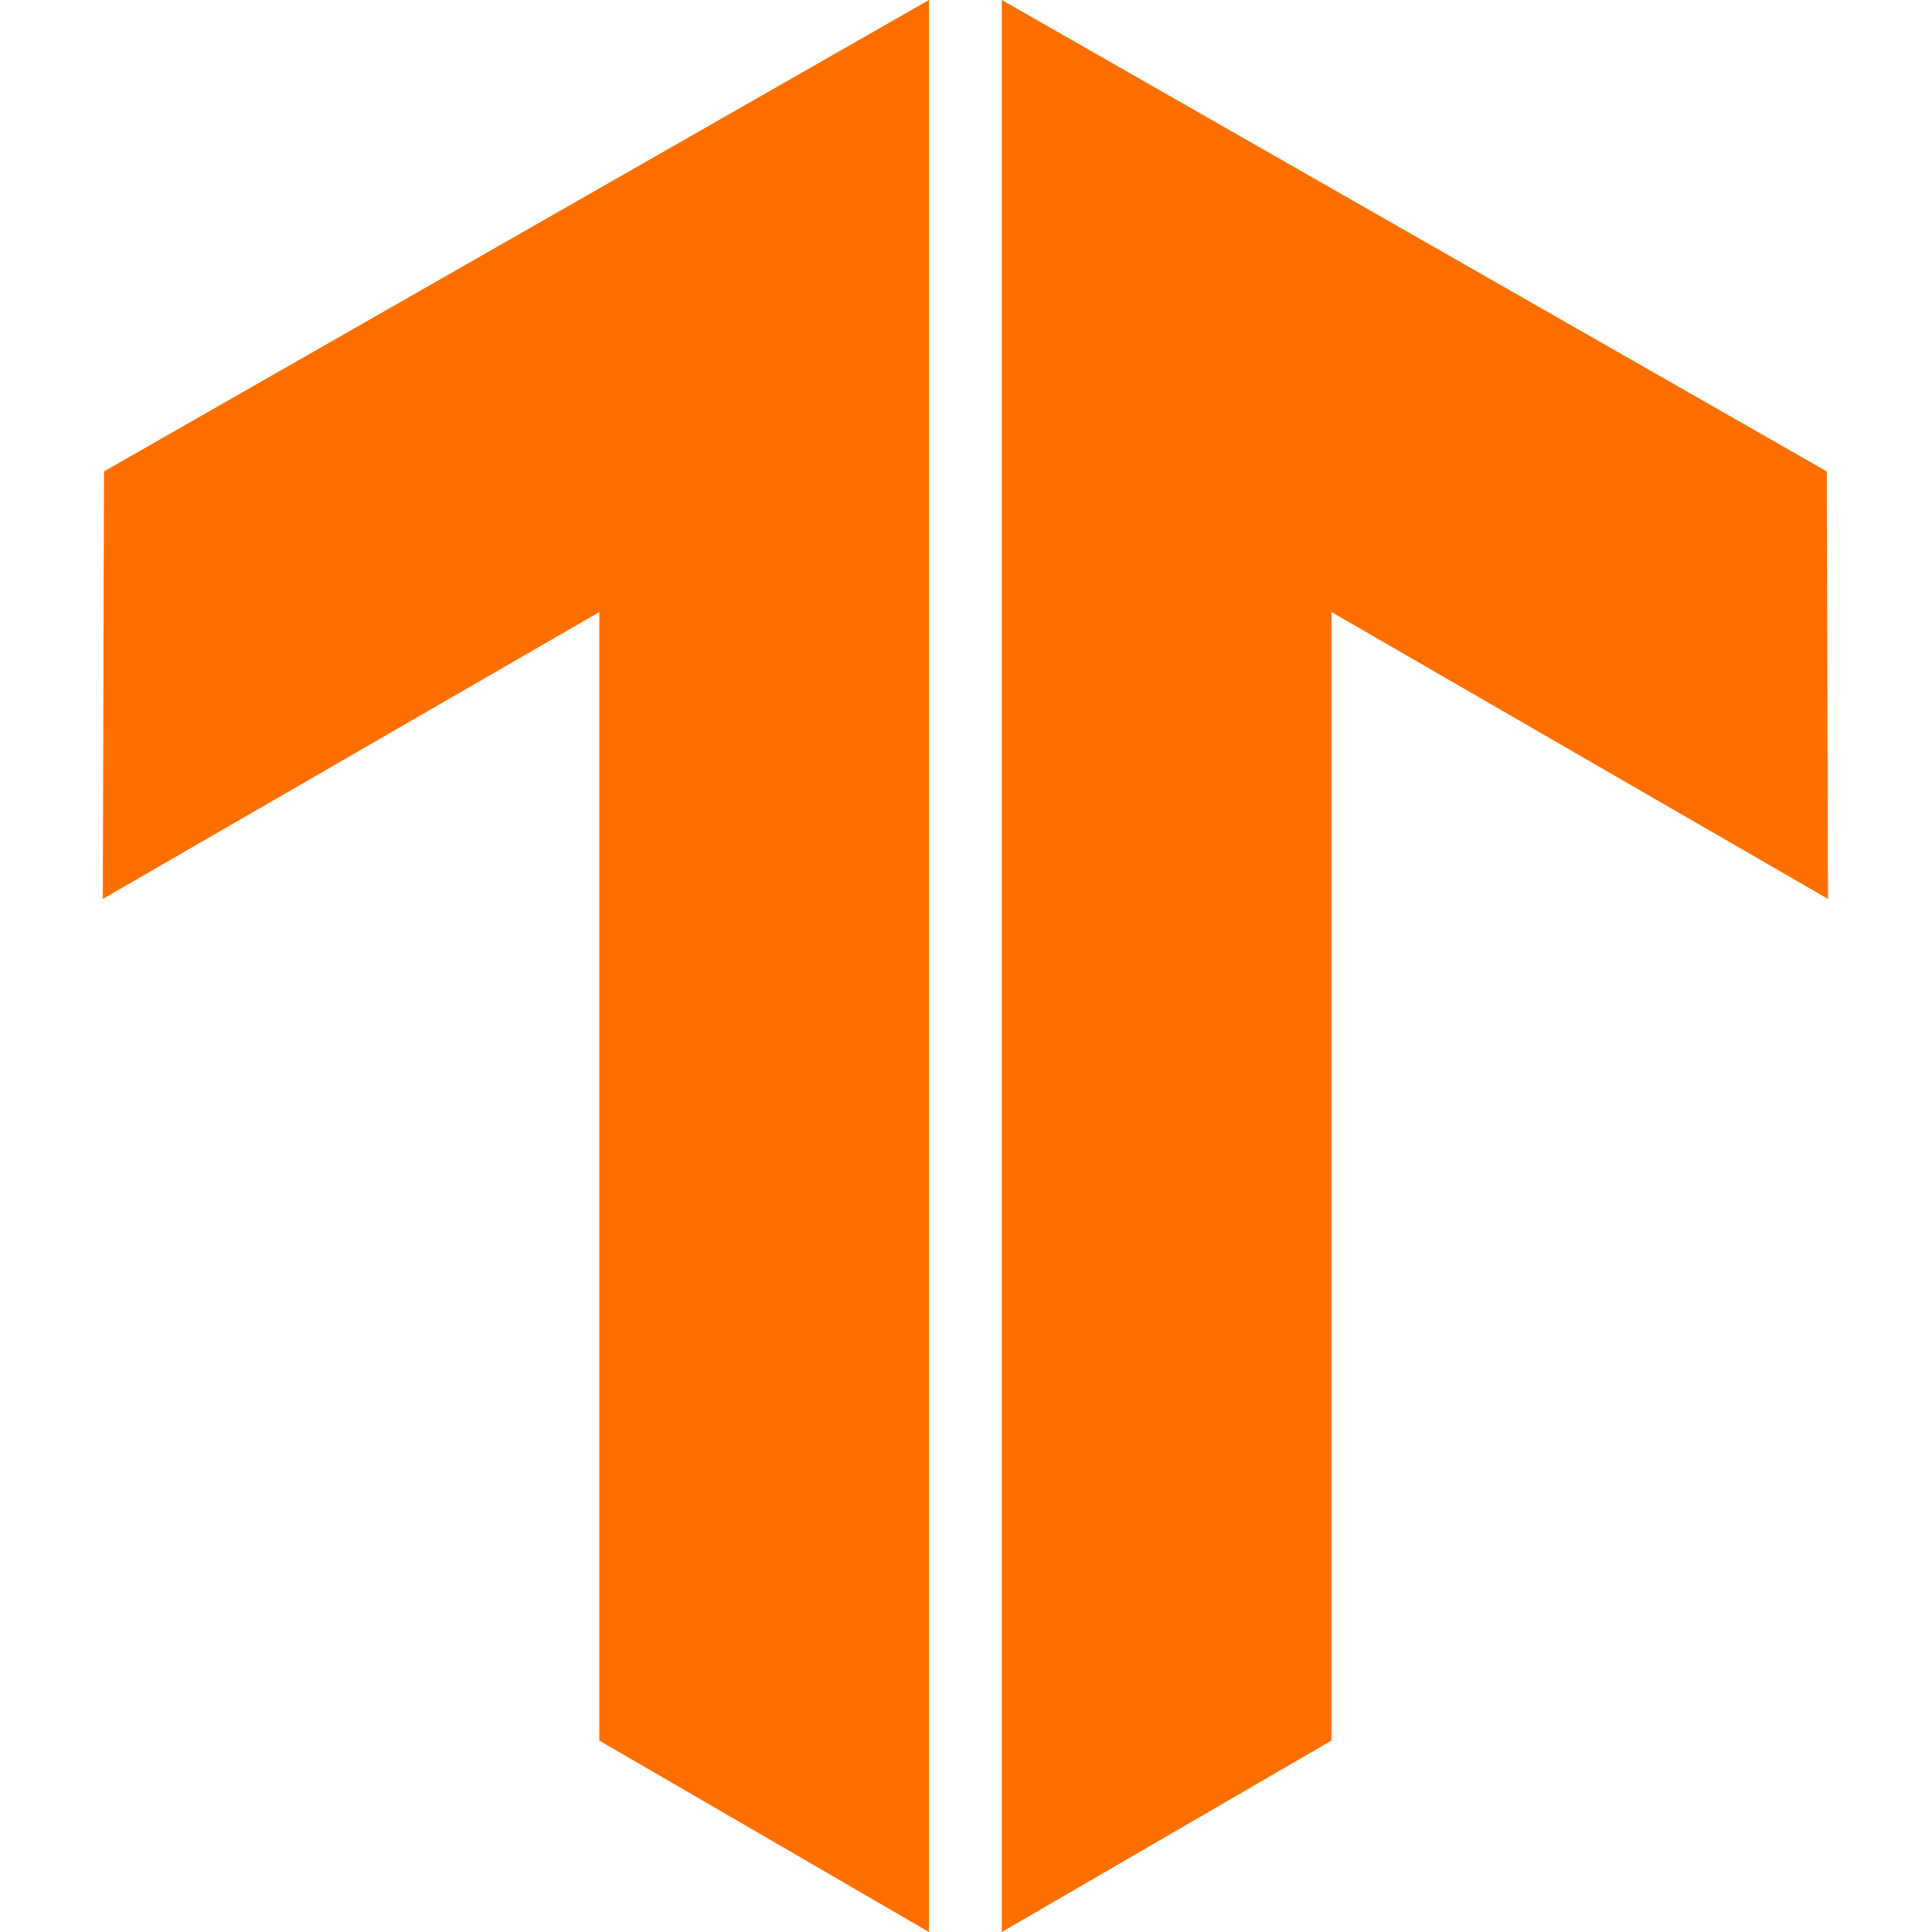
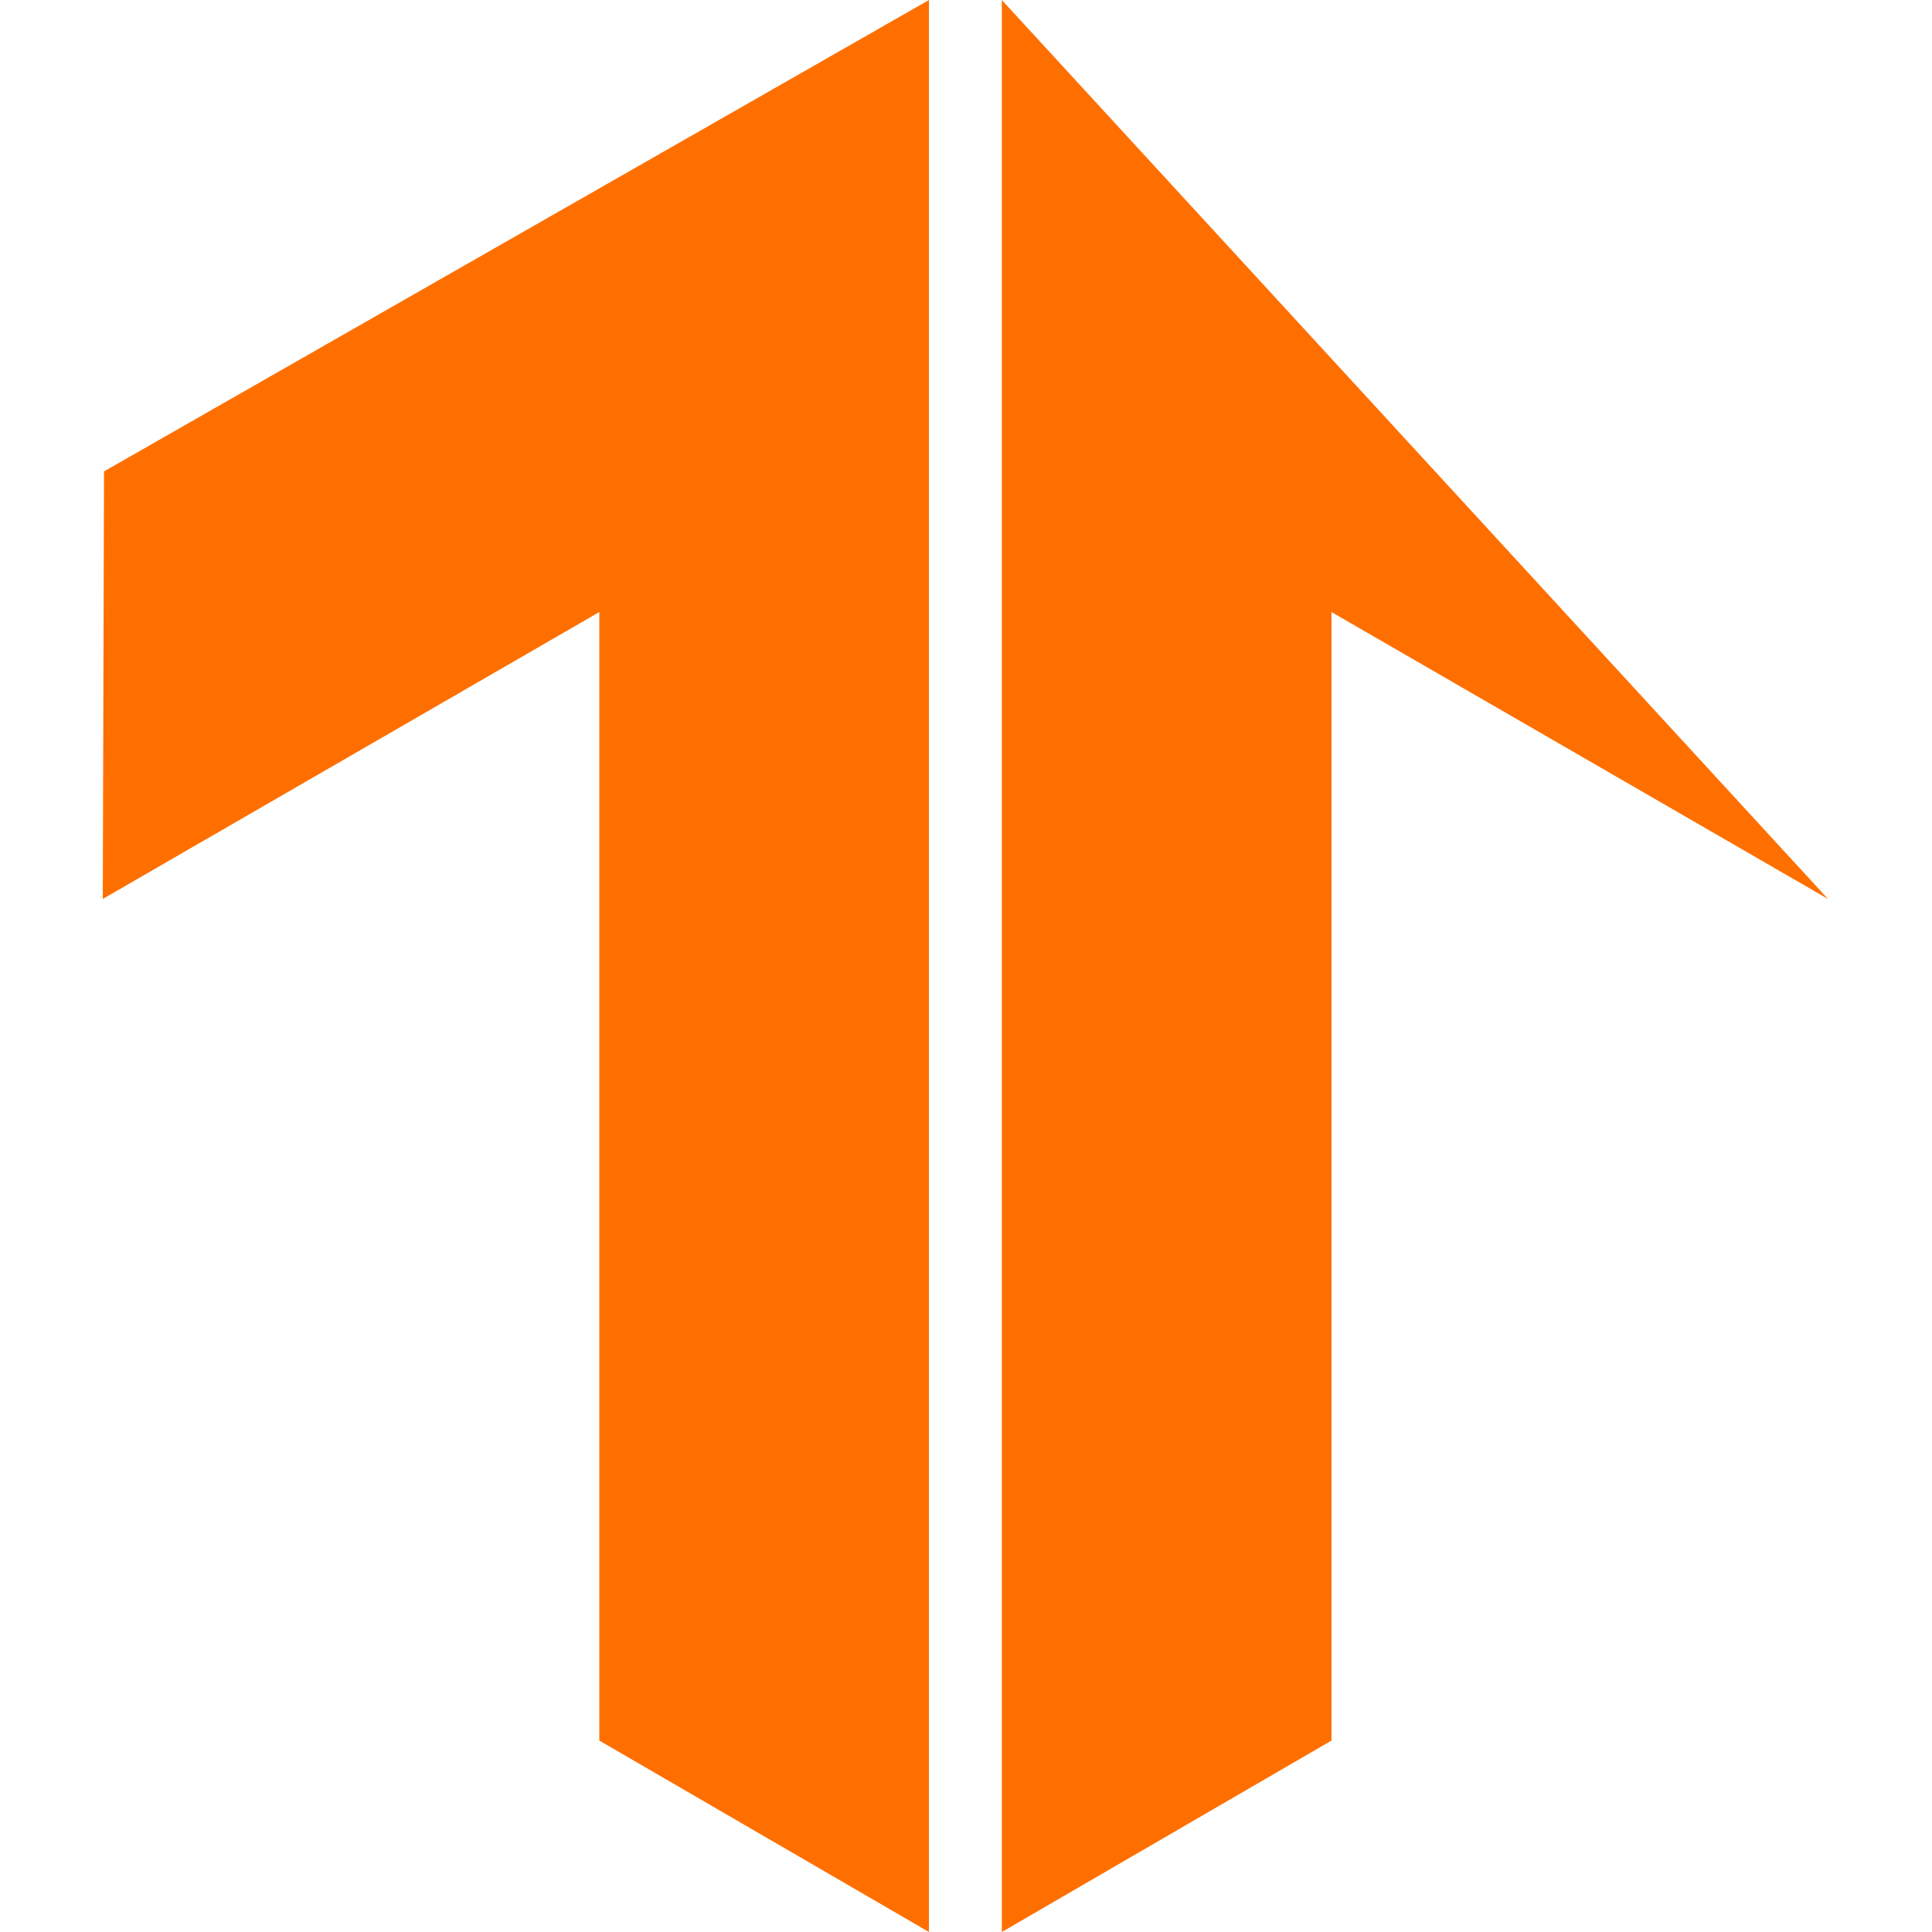
<svg xmlns="http://www.w3.org/2000/svg" viewBox="0 0 24 24">
-   <path d="M1.292 5.856L11.54 0v24l-4.095-2.378V7.603l-6.168 3.564.015-5.31zm21.416 5.311l-6.168-3.564v14.019L12.445 24V0l10.248 5.856.015 5.311z" fill="#FF6F00" />
+   <path d="M1.292 5.856L11.54 0v24l-4.095-2.378V7.603l-6.168 3.564.015-5.31zm21.416 5.311l-6.168-3.564v14.019L12.445 24V0z" fill="#FF6F00" />
</svg>